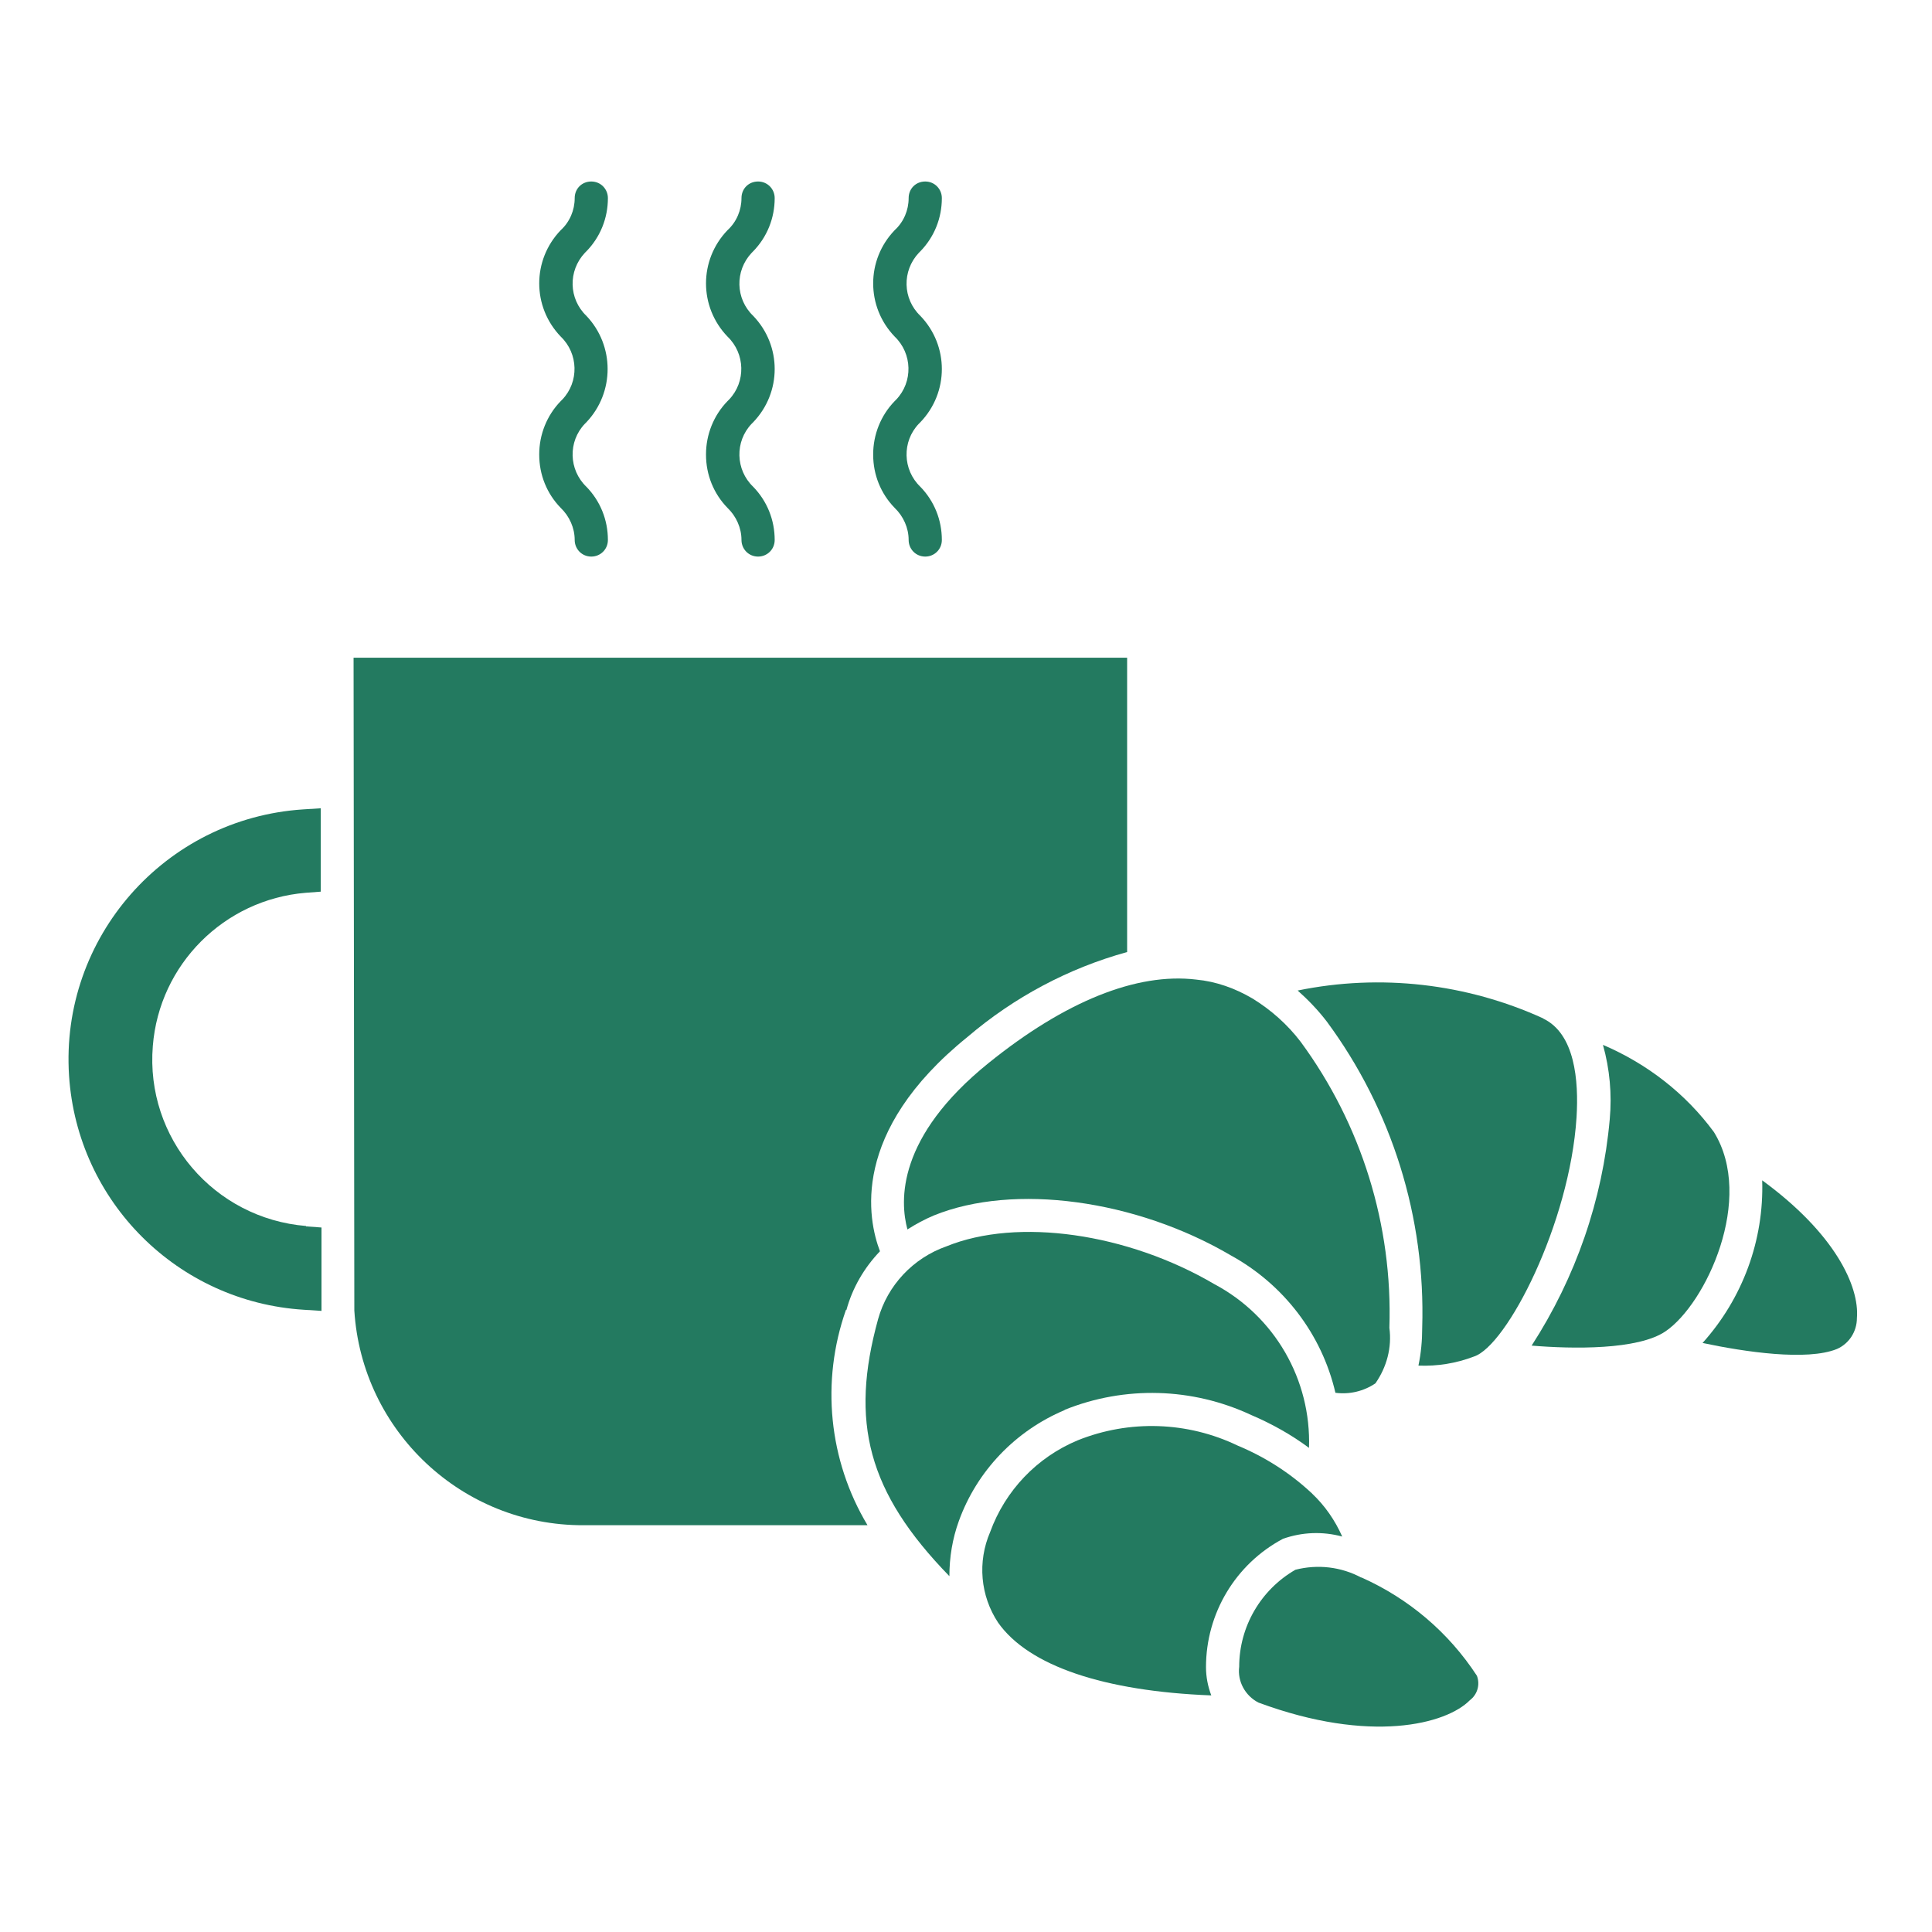
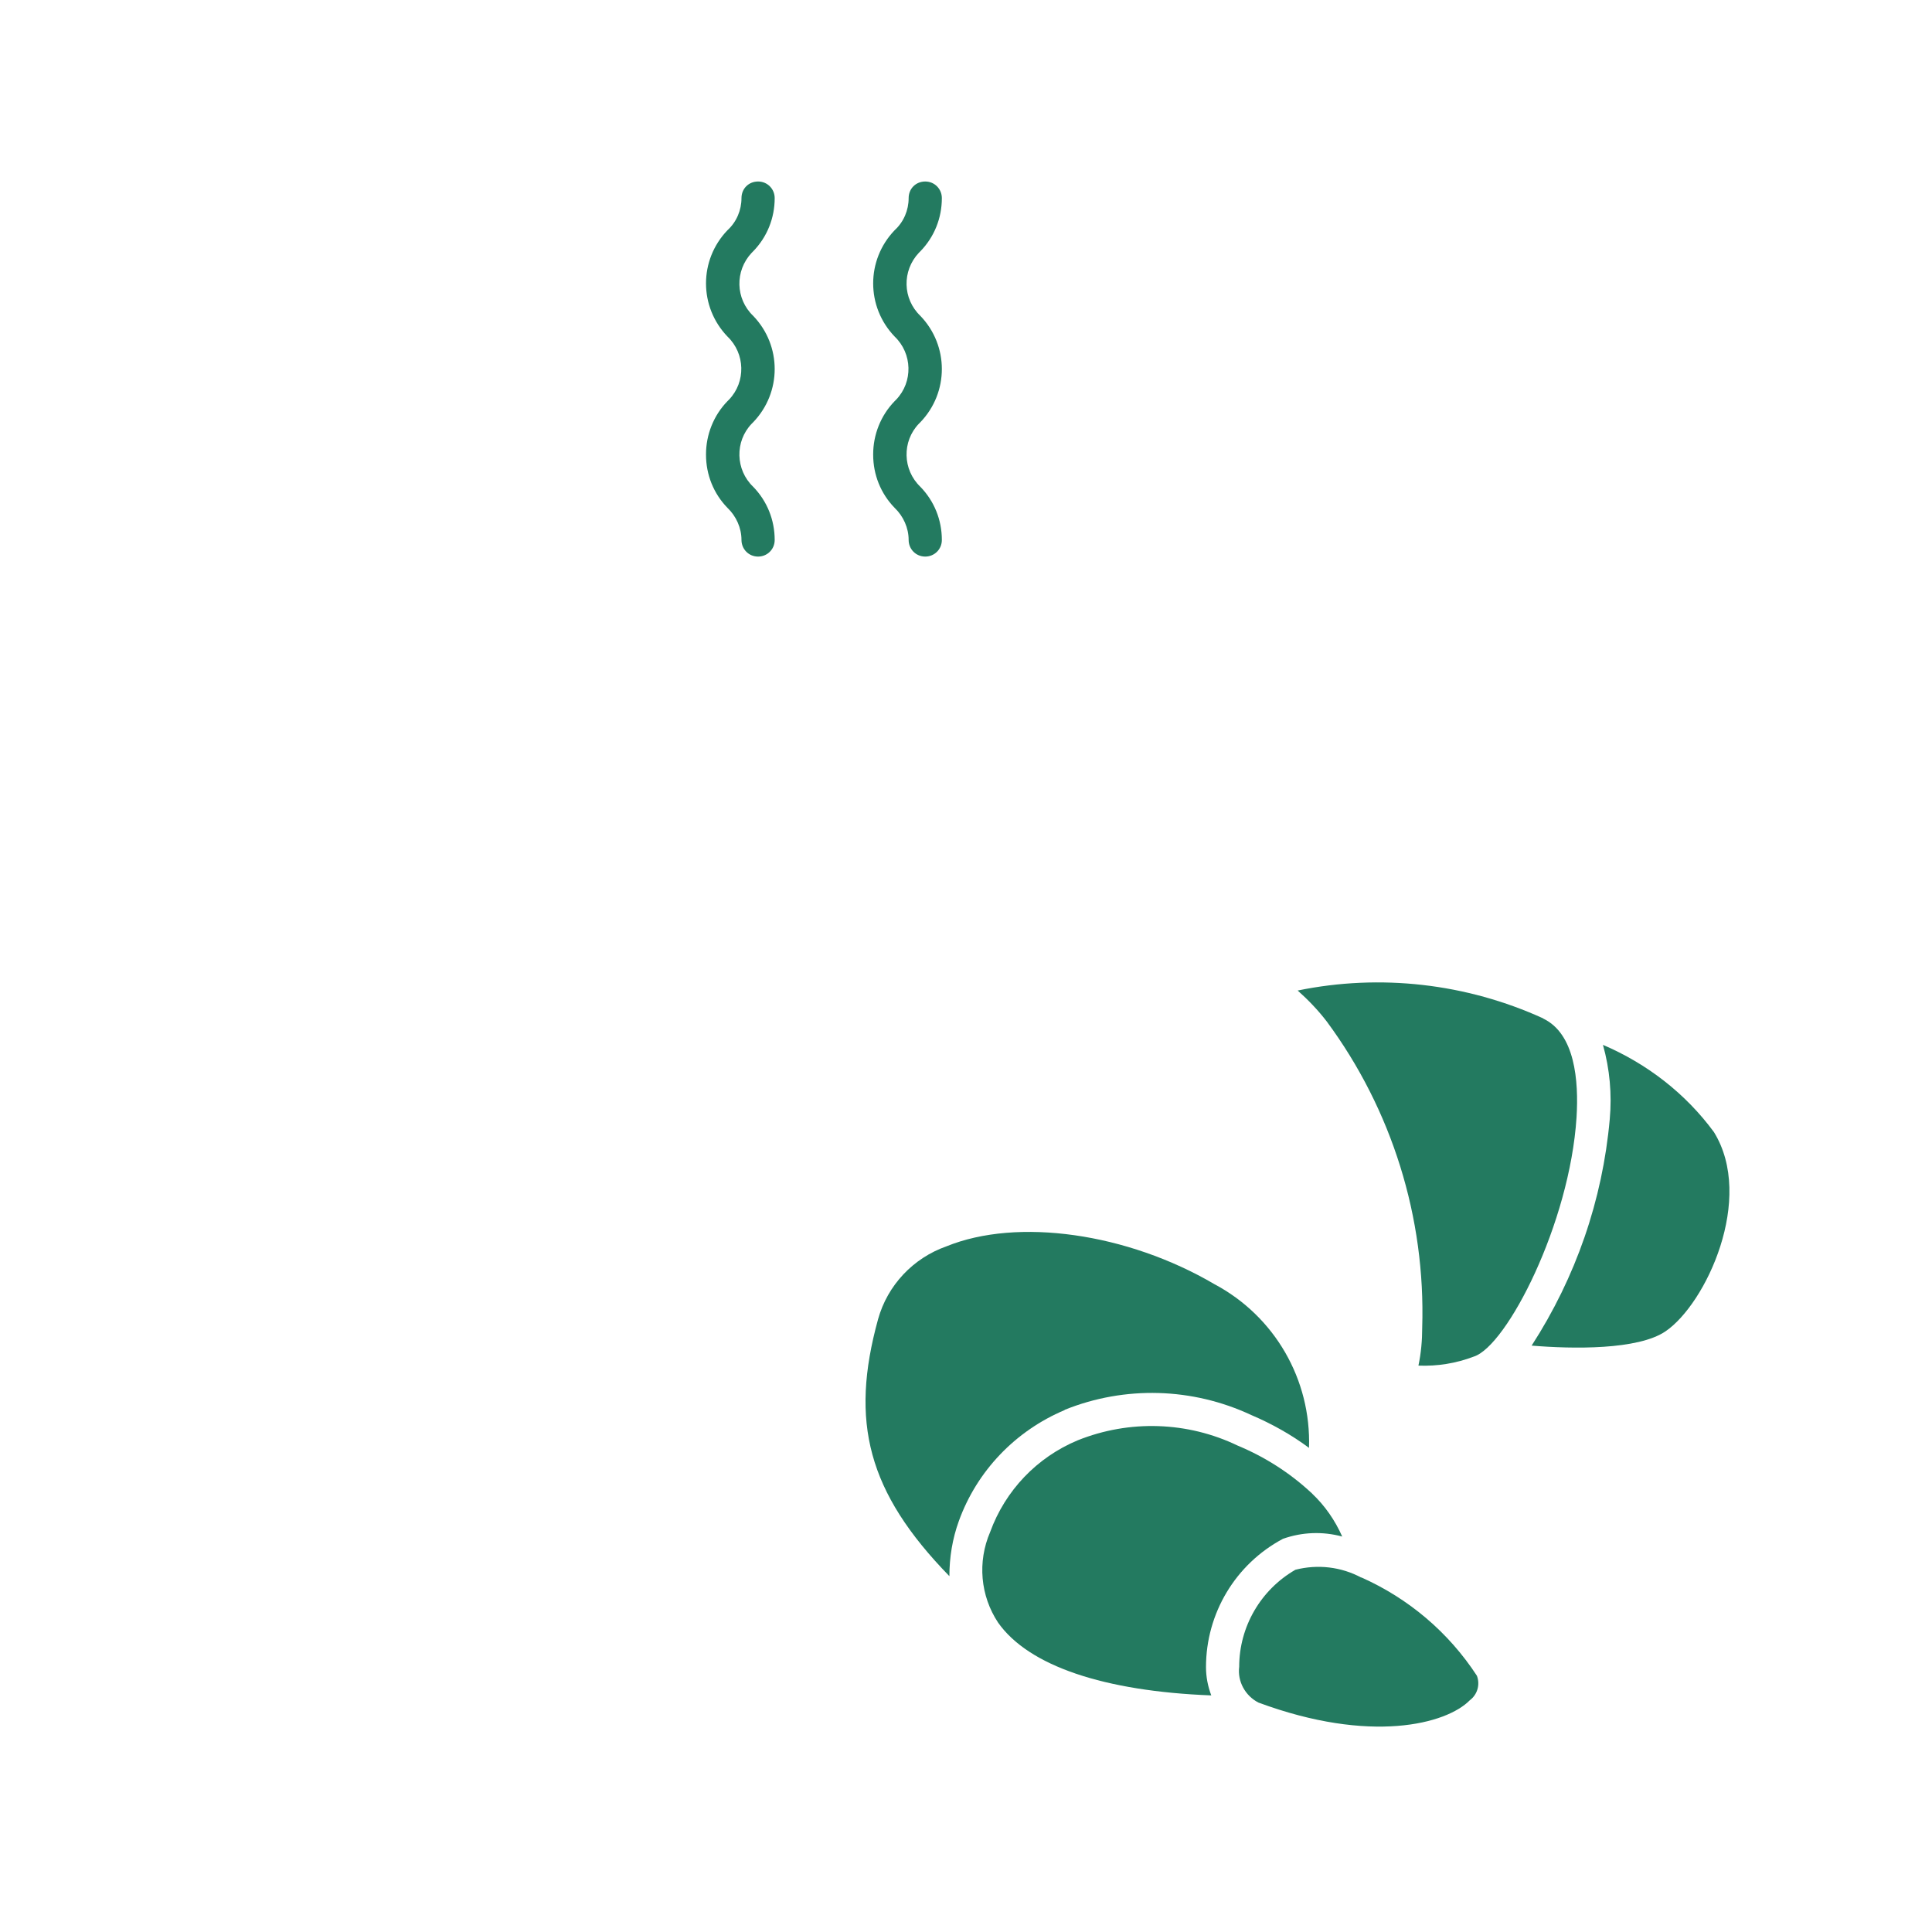
<svg xmlns="http://www.w3.org/2000/svg" id="Layer_1" data-name="Layer 1" version="1.1" viewBox="0 0 512 512">
  <defs>
    <style>
      .cls-1 {
        fill: #237a60;
        stroke-width: 0px;
      }
    </style>
  </defs>
-   <path class="cls-1" d="M81.1,324.9c-24.4-2-42.6-23.3-40.6-47.7,1.7-21.6,18.9-38.8,40.5-40.6l4-.3v-22.1s-4.7.3-4.7.3c-36.6,2.4-64.4,34-62,70.6,2.2,33.4,28.8,59.9,62.2,62l4.7.3v-22.1s-4.1-.3-4.1-.3Z" />
-   <path class="cls-1" d="M224.3,347.2c1.6-5.9,4.7-11.2,8.9-15.6-3.2-8.4-8-31.6,23.2-56.8,12.3-10.5,26.7-18.2,42.3-22.5v-78H93.7l.2,173c2,32,28.6,57,60.7,56.9h75.3c-10.3-17.2-12.4-38.1-5.7-57.1Z" />
  <path class="cls-1" d="M282.2,373.6c15.9-6.4,33.8-5.9,49.4,1.4,5.4,2.3,10.6,5.2,15.3,8.7.6-18.1-9.1-34.9-25.1-43.4-23-13.5-52.1-17.7-71-10-8.8,3.1-15.6,10.3-18.1,19.3-7.5,27.2-2.8,45.8,18.9,68.1,0-5,.8-9.9,2.5-14.6,4.8-13.3,15-23.9,28-29.4Z" />
-   <path class="cls-1" d="M240.5,325.8c2.2-1.4,4.6-2.7,7-3.7,21.2-8.6,53.5-4.2,78.7,10.6,14,7.7,24.1,20.9,27.7,36.4,3.7.5,7.5-.4,10.6-2.5,3-4.3,4.4-9.5,3.7-14.7.9-27.2-7.4-53.9-23.5-75.8-3.5-4.6-7.9-8.5-12.8-11.5h0c-4.6-2.7-9.6-4.5-14.9-5-15.8-1.9-34.8,5.8-55,22.1-24.3,19.6-23.6,36.5-21.5,44.2Z" />
  <path class="cls-1" d="M454.2,300c-7.5-10.2-17.7-18.1-29.4-23.1,1.8,6.4,2.4,13.1,1.8,19.7-1.9,21.4-9,41.9-20.7,60,10.8.9,28.2,1.2,35.5-3.8,10.7-7.3,23.7-35.2,12.8-52.8Z" />
-   <path class="cls-1" d="M467,312.8c.5,15.9-5.2,31.3-15.8,43.1,11.3,2.4,27.7,4.8,35.6,1.6,3.2-1.4,5.3-4.6,5.3-8.2.7-8.4-5.8-22.4-25.1-36.5Z" />
  <path class="cls-1" d="M340,407.8c5.1-1.8,10.5-2,15.7-.6-1.9-4.3-4.6-8.2-8-11.4,0,0-.1-.2-.2-.2-5.7-5.3-12.3-9.5-19.5-12.5-13.3-6.4-28.7-6.9-42.4-1.4-10.8,4.5-19.2,13.3-23.2,24.3-3.4,7.9-2.6,16.9,2.1,24,8.1,11.5,28.1,18.2,56.5,19.3-.9-2.4-1.4-4.9-1.4-7.5,0-14.2,7.8-27.3,20.4-34Z" />
  <path class="cls-1" d="M409,269.9c-20.4-9.3-43.2-11.9-65.1-7.4,2.8,2.5,5.4,5.2,7.7,8.2,17.3,23.4,26.2,52,25.3,81.1,0,3.4-.3,6.8-1,10.1,5,.2,10-.6,14.7-2.4,8.7-2.8,25.4-35.2,27.2-63.4.6-9.7-.4-22.2-8.9-26.2Z" />
  <path class="cls-1" d="M360.8,418.1c-5.4-2.9-11.6-3.6-17.5-2.1-9.2,5.3-14.9,15.1-14.9,25.7-.5,3.9,1.6,7.7,5.1,9.5,29.7,11,49.8,5.7,56-.6,2-1.5,2.8-4.1,1.9-6.5-7.5-11.5-18.1-20.5-30.7-26.1Z" />
  <path class="cls-1" d="M187.1,120.5c0,5.3,2,10.3,5.7,14.1,2.3,2.2,3.7,5.3,3.7,8.5,0,2.4,1.9,4.4,4.4,4.4,2.4,0,4.4-1.9,4.4-4.4,0,0,0,0,0,0,0-5.3-2-10.3-5.7-14.1-4.7-4.5-4.9-12-.4-16.7.1-.1.3-.3.4-.4,7.6-7.9,7.6-20.3,0-28.2-4.7-4.5-4.9-11.9-.4-16.7.1-.1.3-.3.4-.4,3.7-3.8,5.7-8.8,5.7-14.1,0-2.4-1.9-4.4-4.4-4.4s-4.4,1.9-4.4,4.4c0,0,0,0,0,0,0,3.2-1.3,6.3-3.7,8.5-7.6,7.9-7.6,20.3,0,28.2,4.7,4.5,4.9,12,.4,16.7-.1.1-.3.3-.4.4-3.7,3.8-5.7,8.9-5.7,14.1Z" />
  <path class="cls-1" d="M231.4,120.5c0,5.3,2,10.3,5.7,14.1,2.3,2.2,3.7,5.3,3.7,8.5,0,2.4,1.9,4.4,4.4,4.4,2.4,0,4.4-1.9,4.4-4.4,0,0,0,0,0,0,0-5.3-2-10.3-5.7-14.1-4.7-4.5-4.9-12-.4-16.7.1-.1.3-.3.4-.4,7.6-7.9,7.6-20.3,0-28.2-4.7-4.5-4.9-11.9-.4-16.7.1-.1.3-.3.4-.4,3.7-3.8,5.7-8.8,5.7-14.1,0-2.4-1.9-4.4-4.4-4.4s-4.4,1.9-4.4,4.4c0,0,0,0,0,0,0,3.2-1.3,6.3-3.7,8.5-7.6,7.9-7.6,20.3,0,28.2,4.7,4.5,4.9,12,.4,16.7-.1.1-.3.3-.4.4-3.7,3.8-5.7,8.9-5.7,14.1Z" />
-   <path class="cls-1" d="M142.9,120.5c0,5.3,2,10.3,5.7,14.1,2.3,2.2,3.7,5.3,3.7,8.5,0,2.4,1.9,4.4,4.4,4.4,2.4,0,4.4-1.9,4.4-4.4,0,0,0,0,0,0,0-5.3-2-10.3-5.7-14.1-4.7-4.5-4.9-12-.4-16.7.1-.1.3-.3.4-.4,7.5-7.9,7.5-20.3,0-28.2-4.7-4.5-4.9-11.9-.4-16.7.1-.1.3-.3.4-.4,3.7-3.8,5.7-8.8,5.7-14.1,0-2.4-1.9-4.4-4.4-4.4s-4.4,1.9-4.4,4.4c0,0,0,0,0,0,0,3.2-1.3,6.3-3.7,8.5-7.6,7.9-7.6,20.3,0,28.2,4.7,4.5,4.9,12,.4,16.7-.1.1-.3.3-.4.4-3.7,3.8-5.7,8.9-5.7,14.1Z" />
</svg>